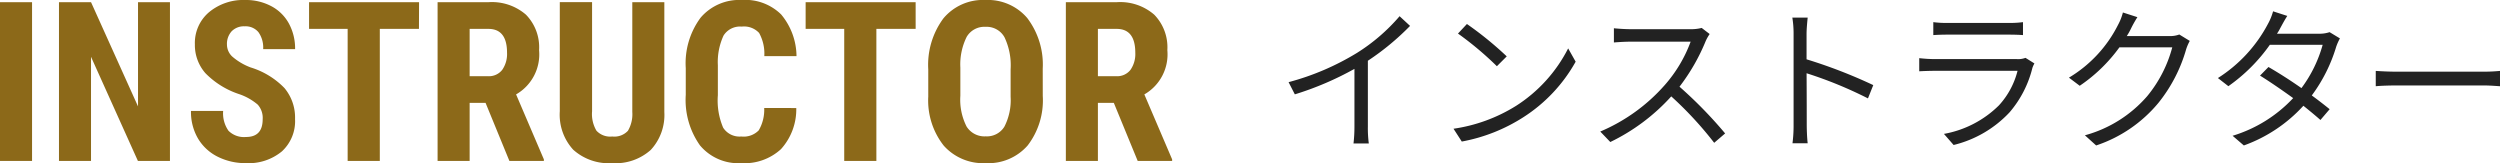
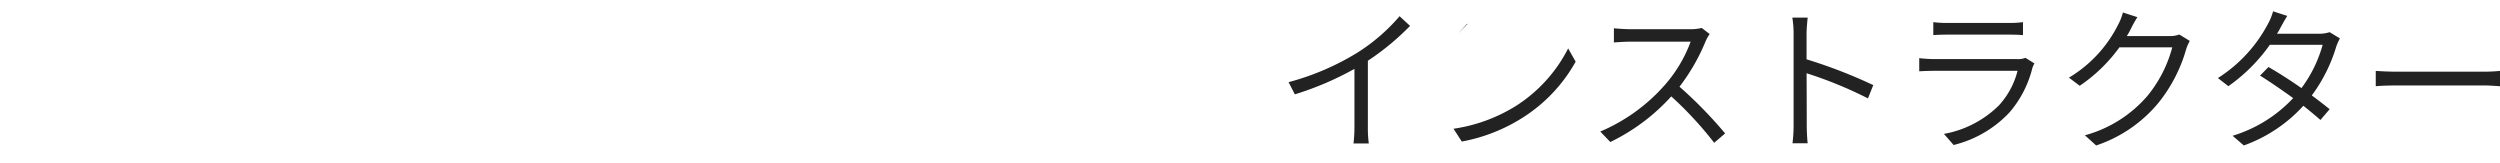
<svg xmlns="http://www.w3.org/2000/svg" width="223.948" height="14.609" viewBox="0 0 223.948 14.609">
  <g id="グループ_33684" data-name="グループ 33684" transform="translate(1865.73 -7562.006)">
-     <path id="パス_60331" data-name="パス 60331" d="M1.2-5.054l.56,1.092A27.654,27.654,0,0,0,7.1-6.244v5.18a12.987,12.987,0,0,1-.084,1.5H8.386a10.564,10.564,0,0,1-.084-1.5V-6.972a22.9,22.9,0,0,0,3.78-3.122l-.938-.868a16.681,16.681,0,0,1-3.822,3.29A23.143,23.143,0,0,1,1.2-5.054Zm15.974-5.208-.8.854a29.076,29.076,0,0,1,3.486,2.926l.882-.882A30.656,30.656,0,0,0,17.178-10.262Zm-1.2,9.38L16.716.266a15.346,15.346,0,0,0,5.5-2.17,13.988,13.988,0,0,0,4.7-4.984l-.672-1.19a13.188,13.188,0,0,1-4.676,5.152A14.456,14.456,0,0,1,15.974-.882ZM38.92-9.366l-.714-.546a3.834,3.834,0,0,1-1.05.112h-5.4c-.42,0-1.218-.056-1.414-.084V-8.61c.154-.014.924-.07,1.414-.07h5.46a12.319,12.319,0,0,1-2.324,3.892A16.009,16.009,0,0,1,29.12-.63l.9.938a17.748,17.748,0,0,0,5.46-4.088A32.325,32.325,0,0,1,39.326.378l.98-.84a38.835,38.835,0,0,0-4.088-4.186,17.718,17.718,0,0,0,2.352-4.1A4.016,4.016,0,0,1,38.92-9.366Zm7.518,8.134A12.336,12.336,0,0,1,46.34.42H47.7c-.056-.462-.084-1.218-.084-1.652,0-.406,0-2.52-.014-4.62A36.7,36.7,0,0,1,53.1-3.6l.476-1.19A44.747,44.747,0,0,0,47.6-7.1V-9.38c0-.42.056-1.022.1-1.456H46.326a8.836,8.836,0,0,1,.112,1.456Zm12.516-9.2v1.162c.378-.028.826-.042,1.26-.042H65.7c.476,0,.952.014,1.288.042V-10.43a8.72,8.72,0,0,1-1.274.07h-5.5A8.755,8.755,0,0,1,58.954-10.43Zm9.058,3.7-.8-.5a1.86,1.86,0,0,1-.77.112H59.066a13.232,13.232,0,0,1-1.372-.084v1.176c.5-.028,1.036-.042,1.372-.042H66.5a7.157,7.157,0,0,1-1.666,3.094A9.329,9.329,0,0,1,59.906-.42l.868.994a10.138,10.138,0,0,0,5.012-2.926A9.642,9.642,0,0,0,67.83-6.328,2.448,2.448,0,0,1,68.012-6.734Zm9.226-4.144-1.3-.42a4.794,4.794,0,0,1-.434,1.106,11.541,11.541,0,0,1-4.4,4.732l.966.728a14.193,14.193,0,0,0,3.556-3.444H80.36a11.51,11.51,0,0,1-2.24,4.368A11.326,11.326,0,0,1,72.534-.294l1.008.91a12.275,12.275,0,0,0,5.572-3.808,13.579,13.579,0,0,0,2.492-4.816,4.4,4.4,0,0,1,.322-.742l-.938-.574a2.343,2.343,0,0,1-.91.14H76.286a6.292,6.292,0,0,0,.336-.588A10.586,10.586,0,0,1,77.238-10.878Zm13.426-.112L89.39-11.4a5.056,5.056,0,0,1-.448,1.106,12.829,12.829,0,0,1-4.494,4.872l.938.728A15.272,15.272,0,0,0,89.1-8.4h4.732a11.7,11.7,0,0,1-1.9,3.878c-.98-.686-2.03-1.358-2.954-1.89l-.756.77c.9.56,1.96,1.288,2.968,2.016A12.281,12.281,0,0,1,85.764-.252l1.008.868A13.285,13.285,0,0,0,92.106-2.94c.574.462,1.106.9,1.526,1.274l.826-.966c-.448-.364-1.008-.8-1.6-1.232a14.092,14.092,0,0,0,2.184-4.354,4.6,4.6,0,0,1,.336-.756l-.924-.56a2.79,2.79,0,0,1-.924.14H89.74a4.7,4.7,0,0,0,.294-.5C90.174-10.15,90.426-10.626,90.664-10.99Zm7.924,4.928V-4.69c.434-.042,1.176-.07,1.946-.07h7.686c.63,0,1.218.056,1.5.07V-6.062c-.308.028-.812.07-1.512.07h-7.672C99.75-5.992,99.008-6.034,98.588-6.062Z" transform="translate(-1751.5 7574.42)" fill="#222" />
-     <path id="パス_60336" data-name="パス 60336" d="M4.141,0H1.27V-14.219H4.141ZM16.494,0H13.623l-4.2-9.326V0H6.553V-14.219H9.424l4.209,9.336v-9.336h2.861ZM24.8-3.73a1.781,1.781,0,0,0-.444-1.313,5.116,5.116,0,0,0-1.616-.923,7.531,7.531,0,0,1-3.076-1.9,3.817,3.817,0,0,1-.937-2.573A3.607,3.607,0,0,1,20-13.325a4.808,4.808,0,0,1,3.237-1.089,4.847,4.847,0,0,1,2.334.552A3.828,3.828,0,0,1,27.153-12.3a4.673,4.673,0,0,1,.552,2.285H24.844a2.358,2.358,0,0,0-.425-1.519,1.488,1.488,0,0,0-1.226-.522,1.535,1.535,0,0,0-1.172.444,1.671,1.671,0,0,0-.42,1.2,1.473,1.473,0,0,0,.469,1.06,5.39,5.39,0,0,0,1.66.981,7.113,7.113,0,0,1,3.022,1.846A4.112,4.112,0,0,1,27.7-3.75a3.67,3.67,0,0,1-1.182,2.9A4.678,4.678,0,0,1,23.3.2a5.533,5.533,0,0,1-2.51-.566,4.248,4.248,0,0,1-1.772-1.621,4.709,4.709,0,0,1-.64-2.49H21.26A2.717,2.717,0,0,0,21.738-2.7a1.959,1.959,0,0,0,1.563.557Q24.8-2.139,24.8-3.73Zm14-8.1H35.293V0H32.412V-11.826H28.955v-2.393h9.854ZM44.766-5.2H43.34V0H40.469V-14.219h4.58A4.652,4.652,0,0,1,48.384-13.1a4.176,4.176,0,0,1,1.177,3.179A4.136,4.136,0,0,1,47.5-5.957l2.49,5.82V0H46.9ZM43.34-7.588h1.631a1.51,1.51,0,0,0,1.289-.571,2.482,2.482,0,0,0,.43-1.528q0-2.139-1.67-2.139H43.34Zm17.441-6.631v9.844A4.6,4.6,0,0,1,59.561-.981,4.723,4.723,0,0,1,56.113.2,4.762,4.762,0,0,1,52.622-1a4.634,4.634,0,0,1-1.206-3.447v-9.775h2.891v9.785A2.93,2.93,0,0,0,54.7-2.705a1.674,1.674,0,0,0,1.416.518A1.653,1.653,0,0,0,57.52-2.7a2.92,2.92,0,0,0,.391-1.685v-9.834ZM72.6-4.736A5.318,5.318,0,0,1,71.23-1.055,4.829,4.829,0,0,1,67.676.2a4.479,4.479,0,0,1-3.7-1.587A7.032,7.032,0,0,1,62.7-5.918V-8.311a6.851,6.851,0,0,1,1.328-4.517,4.551,4.551,0,0,1,3.691-1.587,4.583,4.583,0,0,1,3.53,1.3,5.906,5.906,0,0,1,1.372,3.73H69.736a3.83,3.83,0,0,0-.464-2.075,1.83,1.83,0,0,0-1.558-.571,1.742,1.742,0,0,0-1.631.806,5.634,5.634,0,0,0-.508,2.651v2.686a6.2,6.2,0,0,0,.474,2.91,1.74,1.74,0,0,0,1.626.791,1.88,1.88,0,0,0,1.563-.552,3.634,3.634,0,0,0,.488-2Zm10.693-7.09H79.775V0H76.895V-11.826H73.438v-2.393h9.854Zm11.387,6a6.633,6.633,0,0,1-1.353,4.443A4.675,4.675,0,0,1,89.57.2a4.729,4.729,0,0,1-3.76-1.567,6.535,6.535,0,0,1-1.387-4.39V-8.193a6.991,6.991,0,0,1,1.357-4.575,4.618,4.618,0,0,1,3.77-1.646,4.64,4.64,0,0,1,3.74,1.616,6.894,6.894,0,0,1,1.387,4.536ZM91.8-8.213a5.839,5.839,0,0,0-.547-2.861,1.83,1.83,0,0,0-1.7-.937,1.837,1.837,0,0,0-1.689.9,5.548,5.548,0,0,0-.566,2.749V-5.83a5.287,5.287,0,0,0,.557,2.749A1.888,1.888,0,0,0,89.57-2.2a1.84,1.84,0,0,0,1.67-.864A5.185,5.185,0,0,0,91.8-5.742ZM101.045-5.2H99.619V0H96.748V-14.219h4.58a4.652,4.652,0,0,1,3.335,1.118,4.176,4.176,0,0,1,1.177,3.179,4.136,4.136,0,0,1-2.061,3.965l2.49,5.82V0h-3.086ZM99.619-7.588h1.631a1.51,1.51,0,0,0,1.289-.571,2.482,2.482,0,0,0,.43-1.528q0-2.139-1.67-2.139h-1.68Z" transform="translate(-1867 7576.42)" fill="#8c6919" />
+     <path id="パス_60331" data-name="パス 60331" d="M1.2-5.054l.56,1.092A27.654,27.654,0,0,0,7.1-6.244v5.18a12.987,12.987,0,0,1-.084,1.5H8.386a10.564,10.564,0,0,1-.084-1.5V-6.972a22.9,22.9,0,0,0,3.78-3.122l-.938-.868a16.681,16.681,0,0,1-3.822,3.29A23.143,23.143,0,0,1,1.2-5.054Zm15.974-5.208-.8.854l.882-.882A30.656,30.656,0,0,0,17.178-10.262Zm-1.2,9.38L16.716.266a15.346,15.346,0,0,0,5.5-2.17,13.988,13.988,0,0,0,4.7-4.984l-.672-1.19a13.188,13.188,0,0,1-4.676,5.152A14.456,14.456,0,0,1,15.974-.882ZM38.92-9.366l-.714-.546a3.834,3.834,0,0,1-1.05.112h-5.4c-.42,0-1.218-.056-1.414-.084V-8.61c.154-.014.924-.07,1.414-.07h5.46a12.319,12.319,0,0,1-2.324,3.892A16.009,16.009,0,0,1,29.12-.63l.9.938a17.748,17.748,0,0,0,5.46-4.088A32.325,32.325,0,0,1,39.326.378l.98-.84a38.835,38.835,0,0,0-4.088-4.186,17.718,17.718,0,0,0,2.352-4.1A4.016,4.016,0,0,1,38.92-9.366Zm7.518,8.134A12.336,12.336,0,0,1,46.34.42H47.7c-.056-.462-.084-1.218-.084-1.652,0-.406,0-2.52-.014-4.62A36.7,36.7,0,0,1,53.1-3.6l.476-1.19A44.747,44.747,0,0,0,47.6-7.1V-9.38c0-.42.056-1.022.1-1.456H46.326a8.836,8.836,0,0,1,.112,1.456Zm12.516-9.2v1.162c.378-.028.826-.042,1.26-.042H65.7c.476,0,.952.014,1.288.042V-10.43a8.72,8.72,0,0,1-1.274.07h-5.5A8.755,8.755,0,0,1,58.954-10.43Zm9.058,3.7-.8-.5a1.86,1.86,0,0,1-.77.112H59.066a13.232,13.232,0,0,1-1.372-.084v1.176c.5-.028,1.036-.042,1.372-.042H66.5a7.157,7.157,0,0,1-1.666,3.094A9.329,9.329,0,0,1,59.906-.42l.868.994a10.138,10.138,0,0,0,5.012-2.926A9.642,9.642,0,0,0,67.83-6.328,2.448,2.448,0,0,1,68.012-6.734Zm9.226-4.144-1.3-.42a4.794,4.794,0,0,1-.434,1.106,11.541,11.541,0,0,1-4.4,4.732l.966.728a14.193,14.193,0,0,0,3.556-3.444H80.36a11.51,11.51,0,0,1-2.24,4.368A11.326,11.326,0,0,1,72.534-.294l1.008.91a12.275,12.275,0,0,0,5.572-3.808,13.579,13.579,0,0,0,2.492-4.816,4.4,4.4,0,0,1,.322-.742l-.938-.574a2.343,2.343,0,0,1-.91.14H76.286a6.292,6.292,0,0,0,.336-.588A10.586,10.586,0,0,1,77.238-10.878Zm13.426-.112L89.39-11.4a5.056,5.056,0,0,1-.448,1.106,12.829,12.829,0,0,1-4.494,4.872l.938.728A15.272,15.272,0,0,0,89.1-8.4h4.732a11.7,11.7,0,0,1-1.9,3.878c-.98-.686-2.03-1.358-2.954-1.89l-.756.77c.9.56,1.96,1.288,2.968,2.016A12.281,12.281,0,0,1,85.764-.252l1.008.868A13.285,13.285,0,0,0,92.106-2.94c.574.462,1.106.9,1.526,1.274l.826-.966c-.448-.364-1.008-.8-1.6-1.232a14.092,14.092,0,0,0,2.184-4.354,4.6,4.6,0,0,1,.336-.756l-.924-.56a2.79,2.79,0,0,1-.924.14H89.74a4.7,4.7,0,0,0,.294-.5C90.174-10.15,90.426-10.626,90.664-10.99Zm7.924,4.928V-4.69c.434-.042,1.176-.07,1.946-.07h7.686c.63,0,1.218.056,1.5.07V-6.062c-.308.028-.812.07-1.512.07h-7.672C99.75-5.992,99.008-6.034,98.588-6.062Z" transform="translate(-1751.5 7574.42)" fill="#222" />
  </g>
</svg>